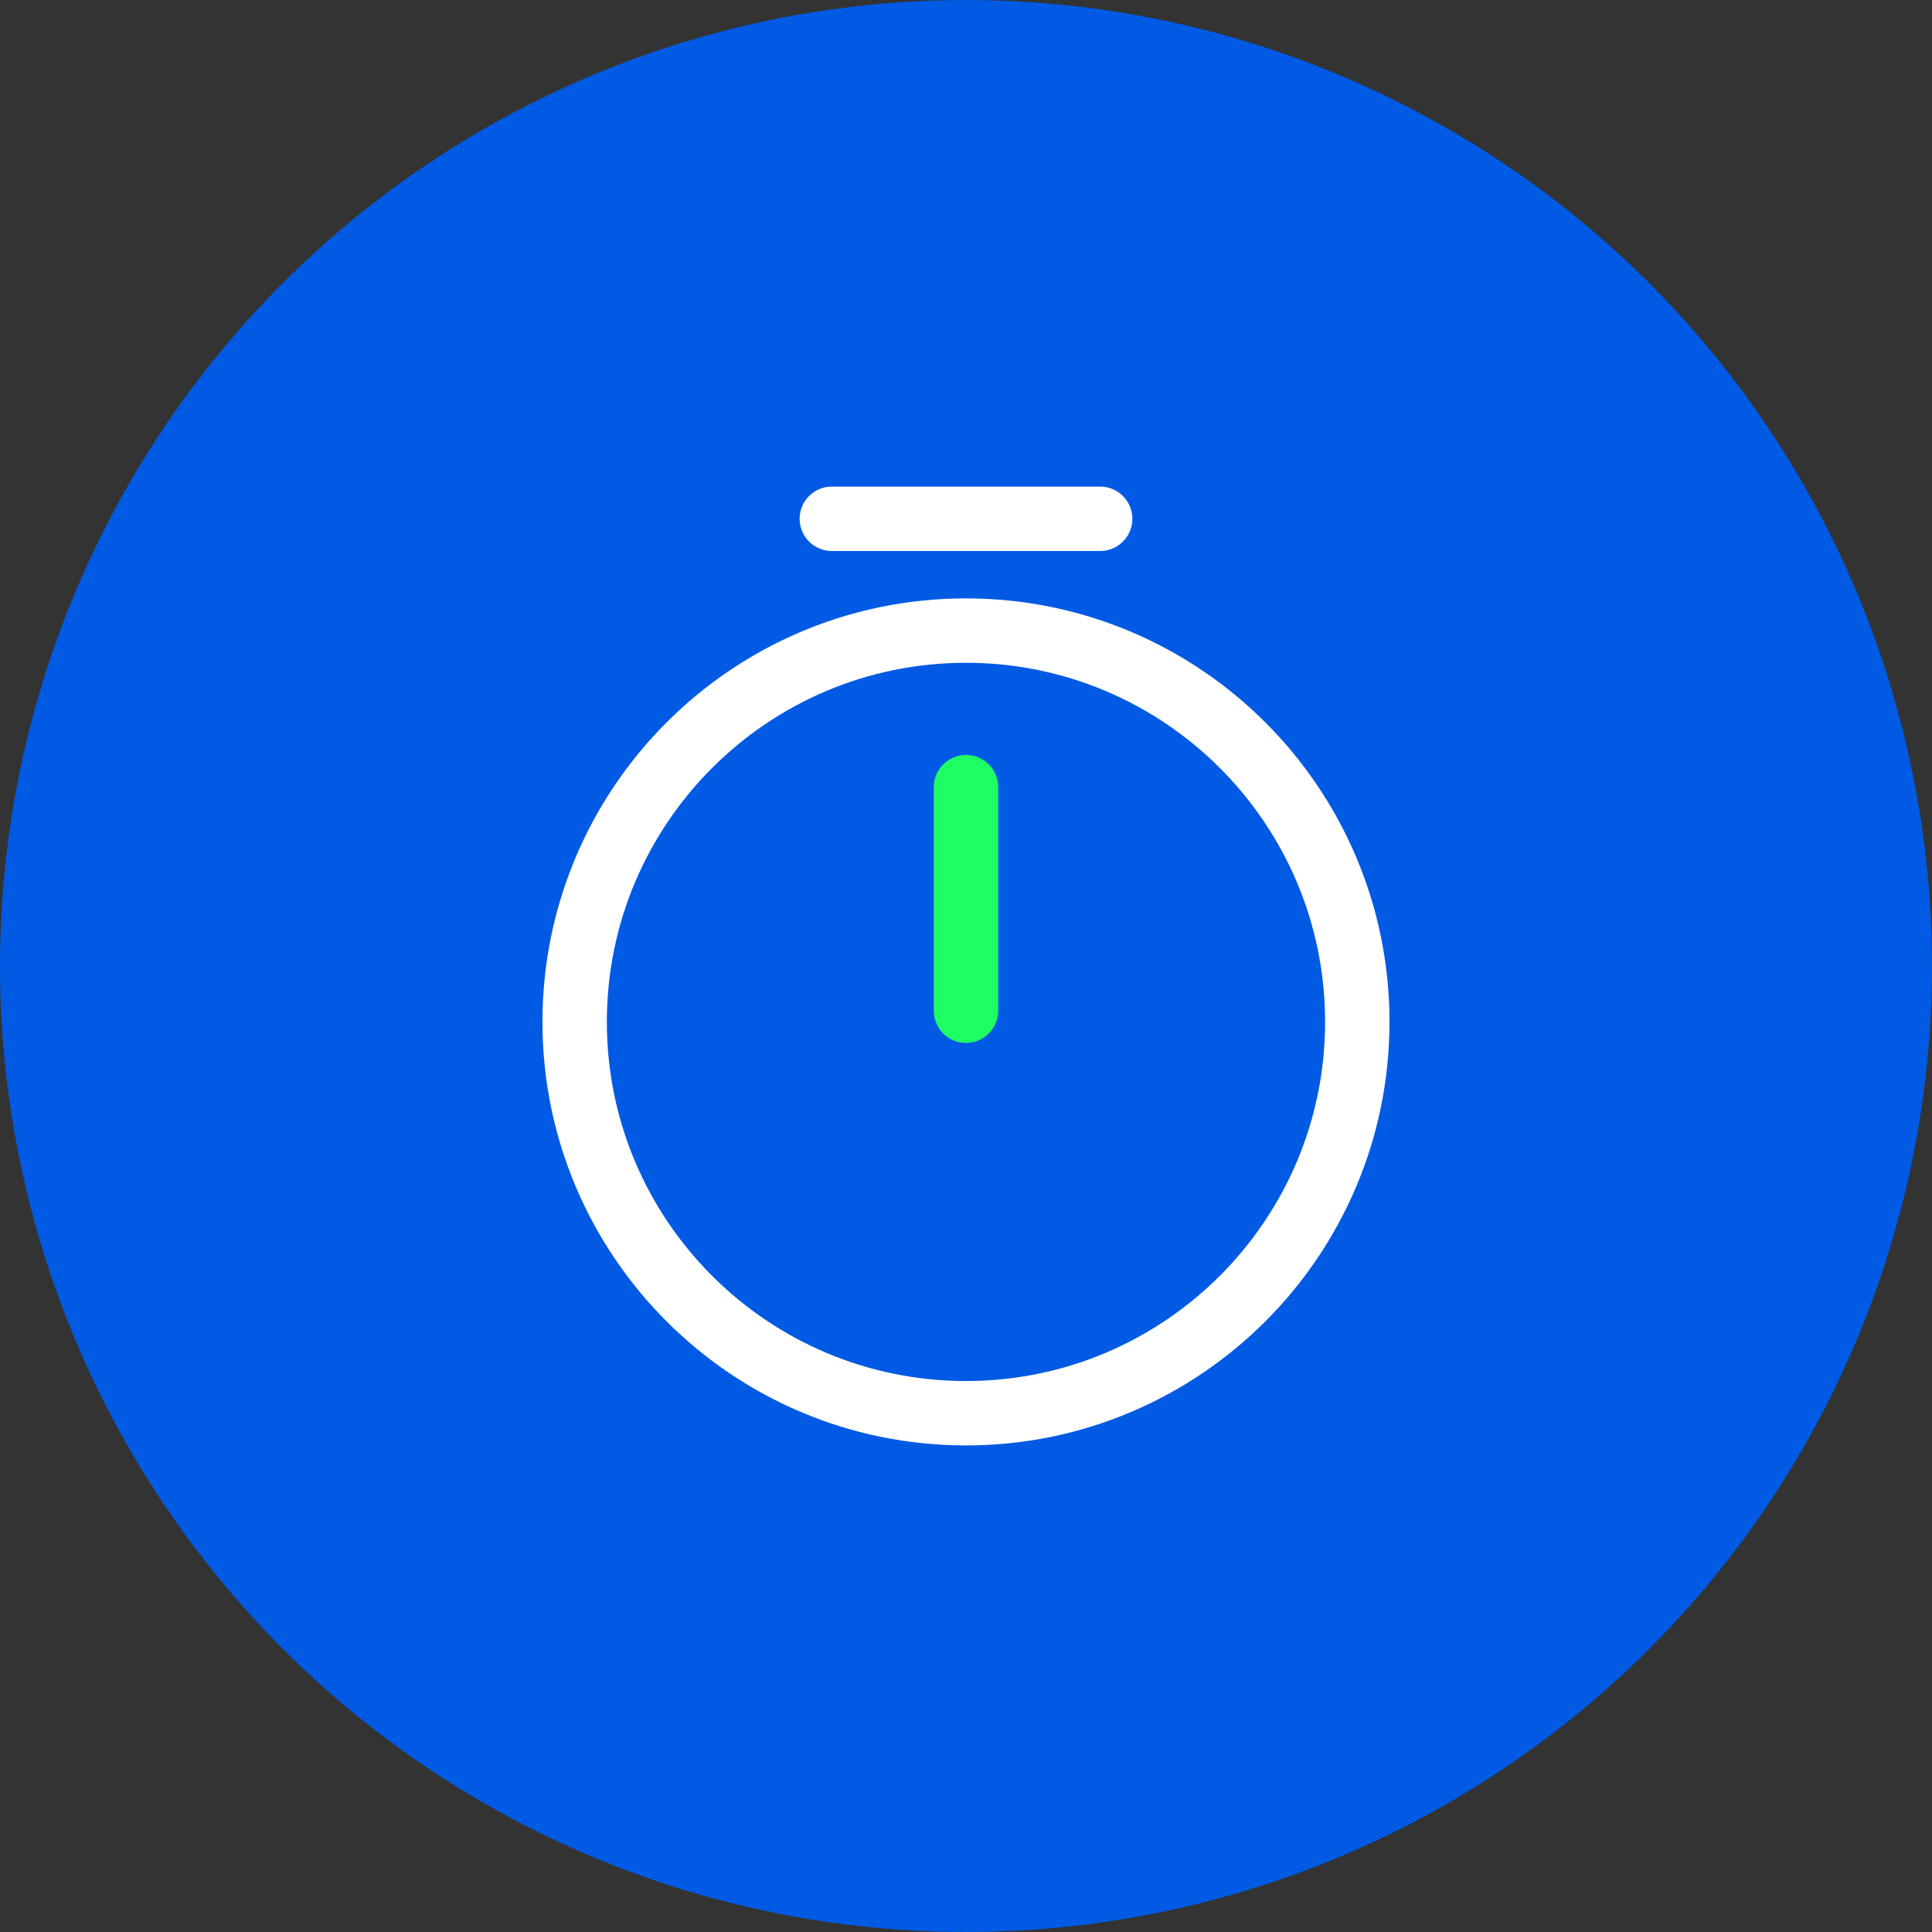
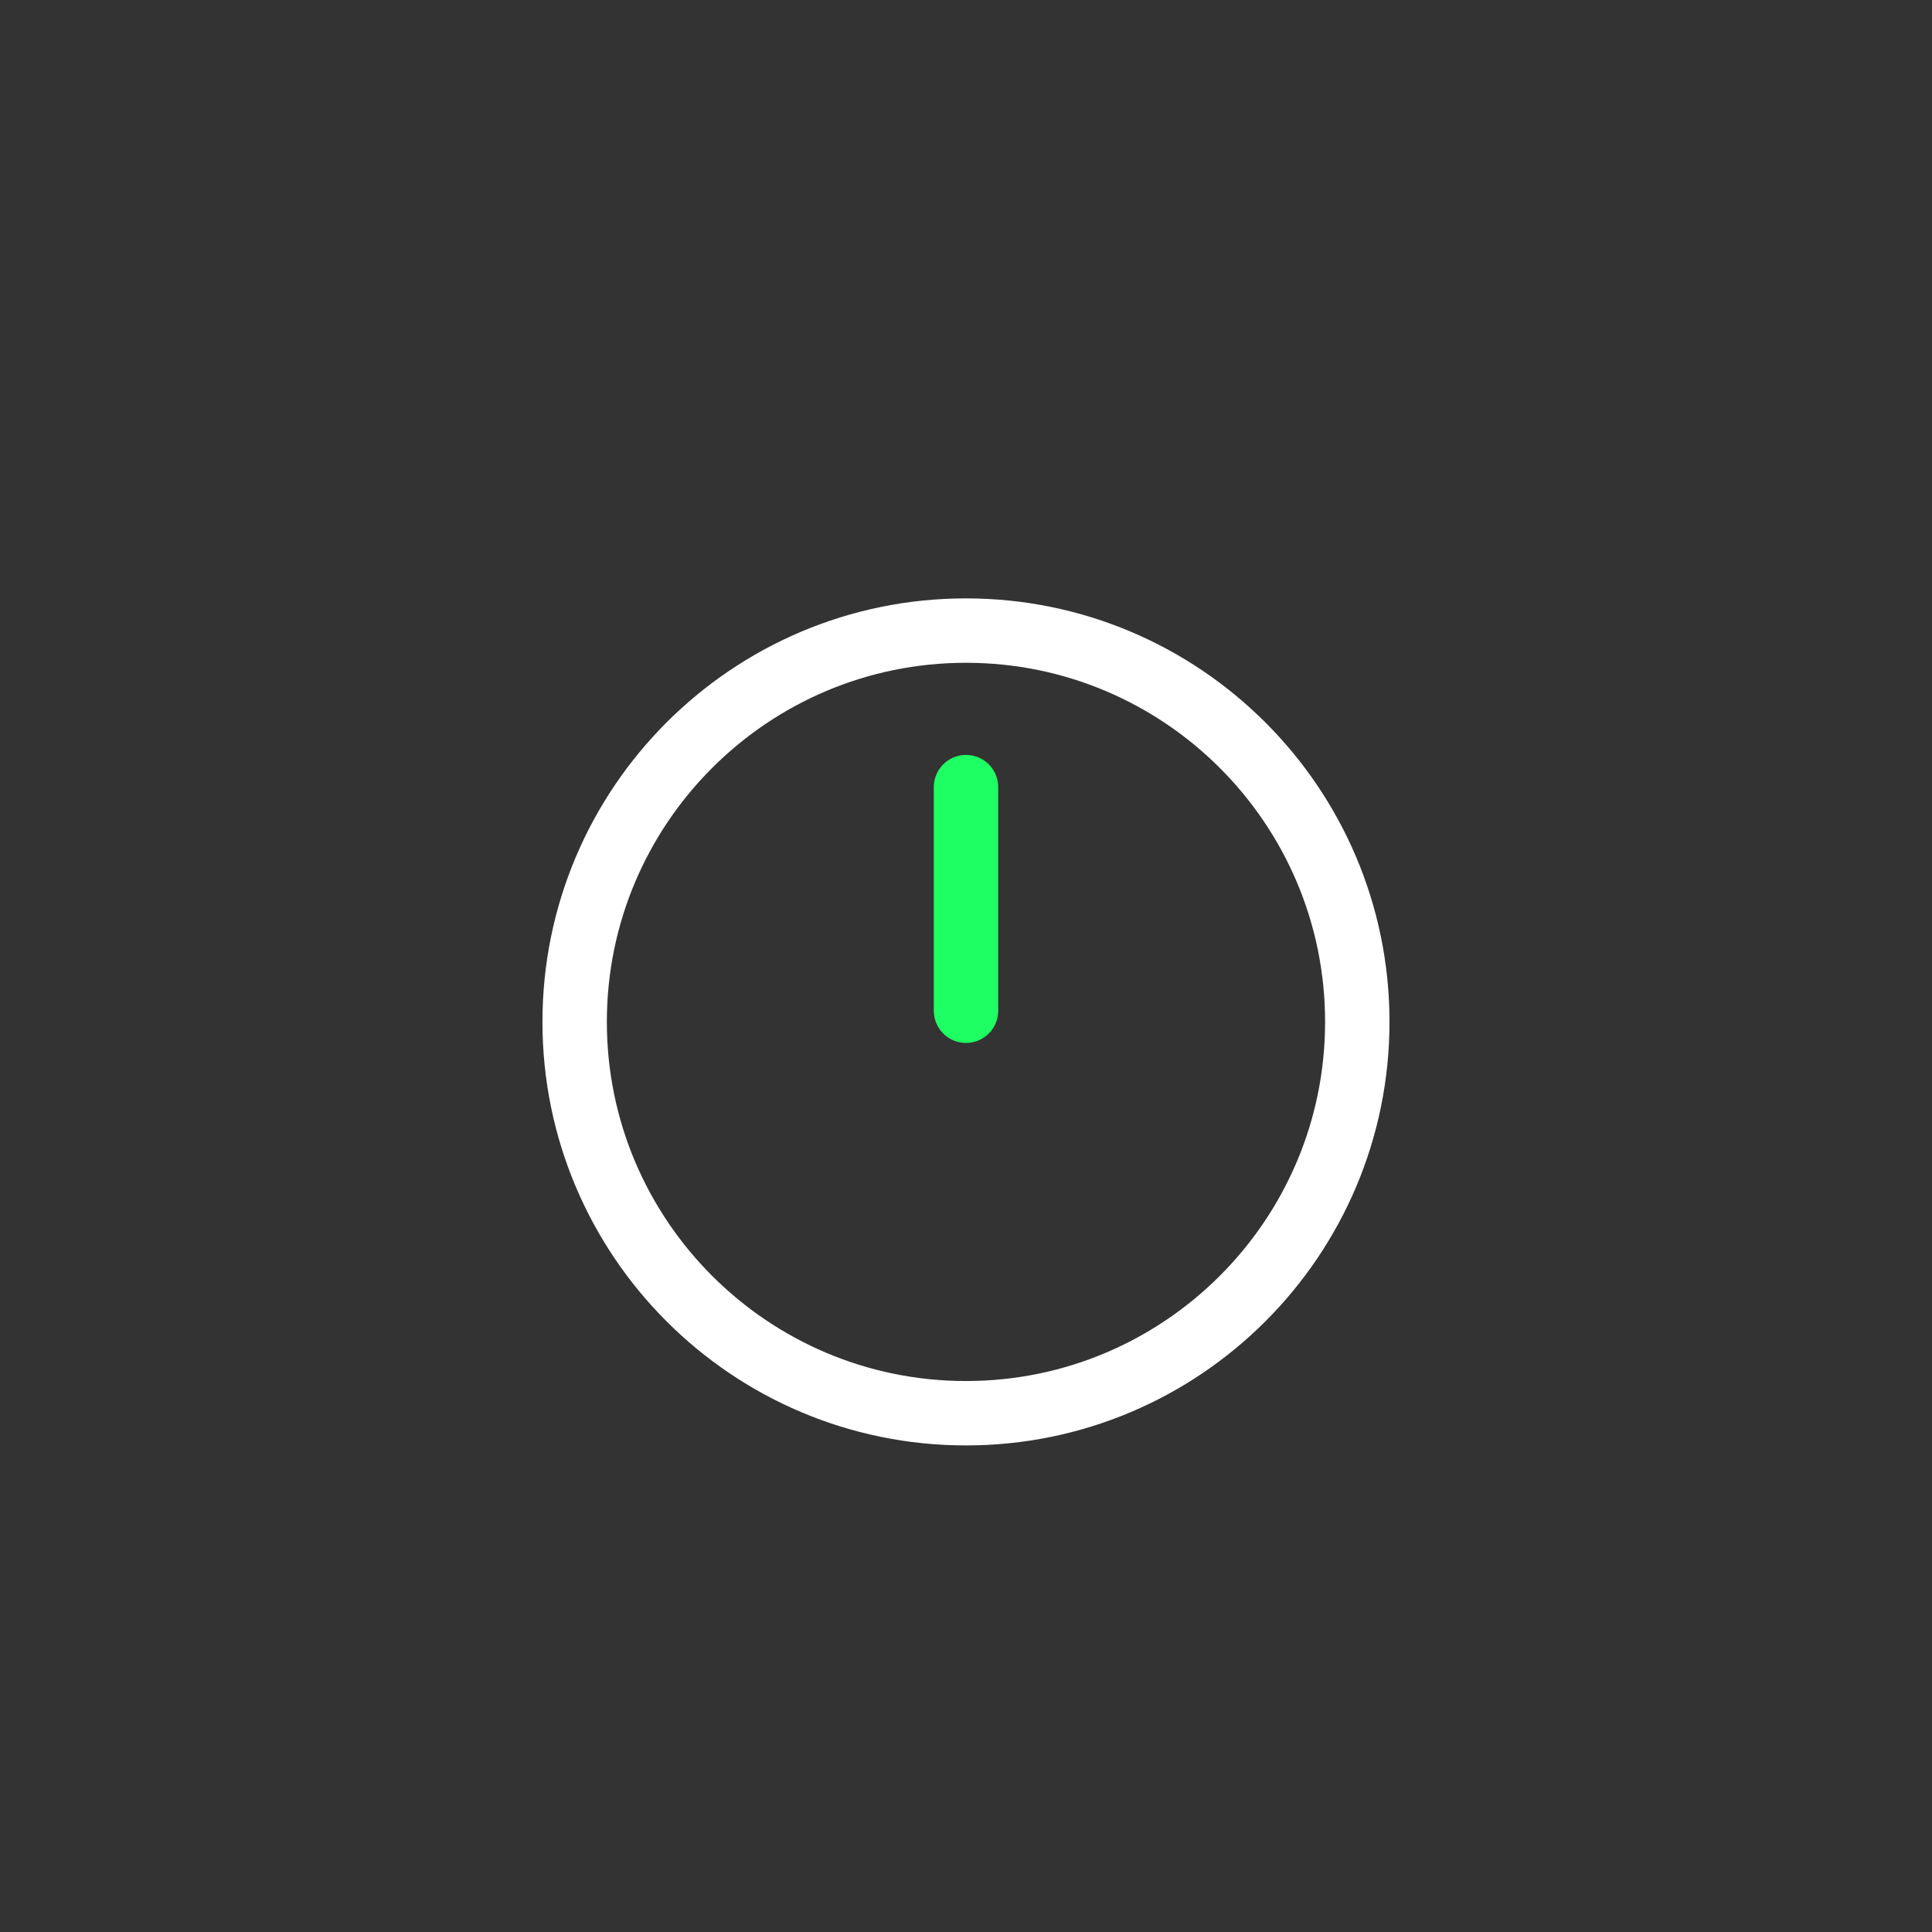
<svg xmlns="http://www.w3.org/2000/svg" width="180" height="180" viewBox="0 0 180 180" fill="none">
  <rect x="0" y="0" width="180" height="180" fill="#333333" stroke="none" />
-   <circle cx="90" cy="90" r="90" fill="#005AE4" />
  <path d="M126.456 95.208C126.456 115.333 110.122 131.667 89.997 131.667C69.872 131.667 53.539 115.333 53.539 95.208C53.539 75.083 69.872 58.75 89.997 58.75C110.122 58.75 126.456 75.083 126.456 95.208Z" stroke="white" stroke-width="6" stroke-linecap="round" stroke-linejoin="round" />
  <path d="M90 73.334V94.167" stroke="#1DFF63" stroke-width="6" stroke-linecap="round" stroke-linejoin="round" />
-   <path d="M77.5 48.334H102.5" stroke="white" stroke-width="6" stroke-miterlimit="10" stroke-linecap="round" stroke-linejoin="round" />
</svg>